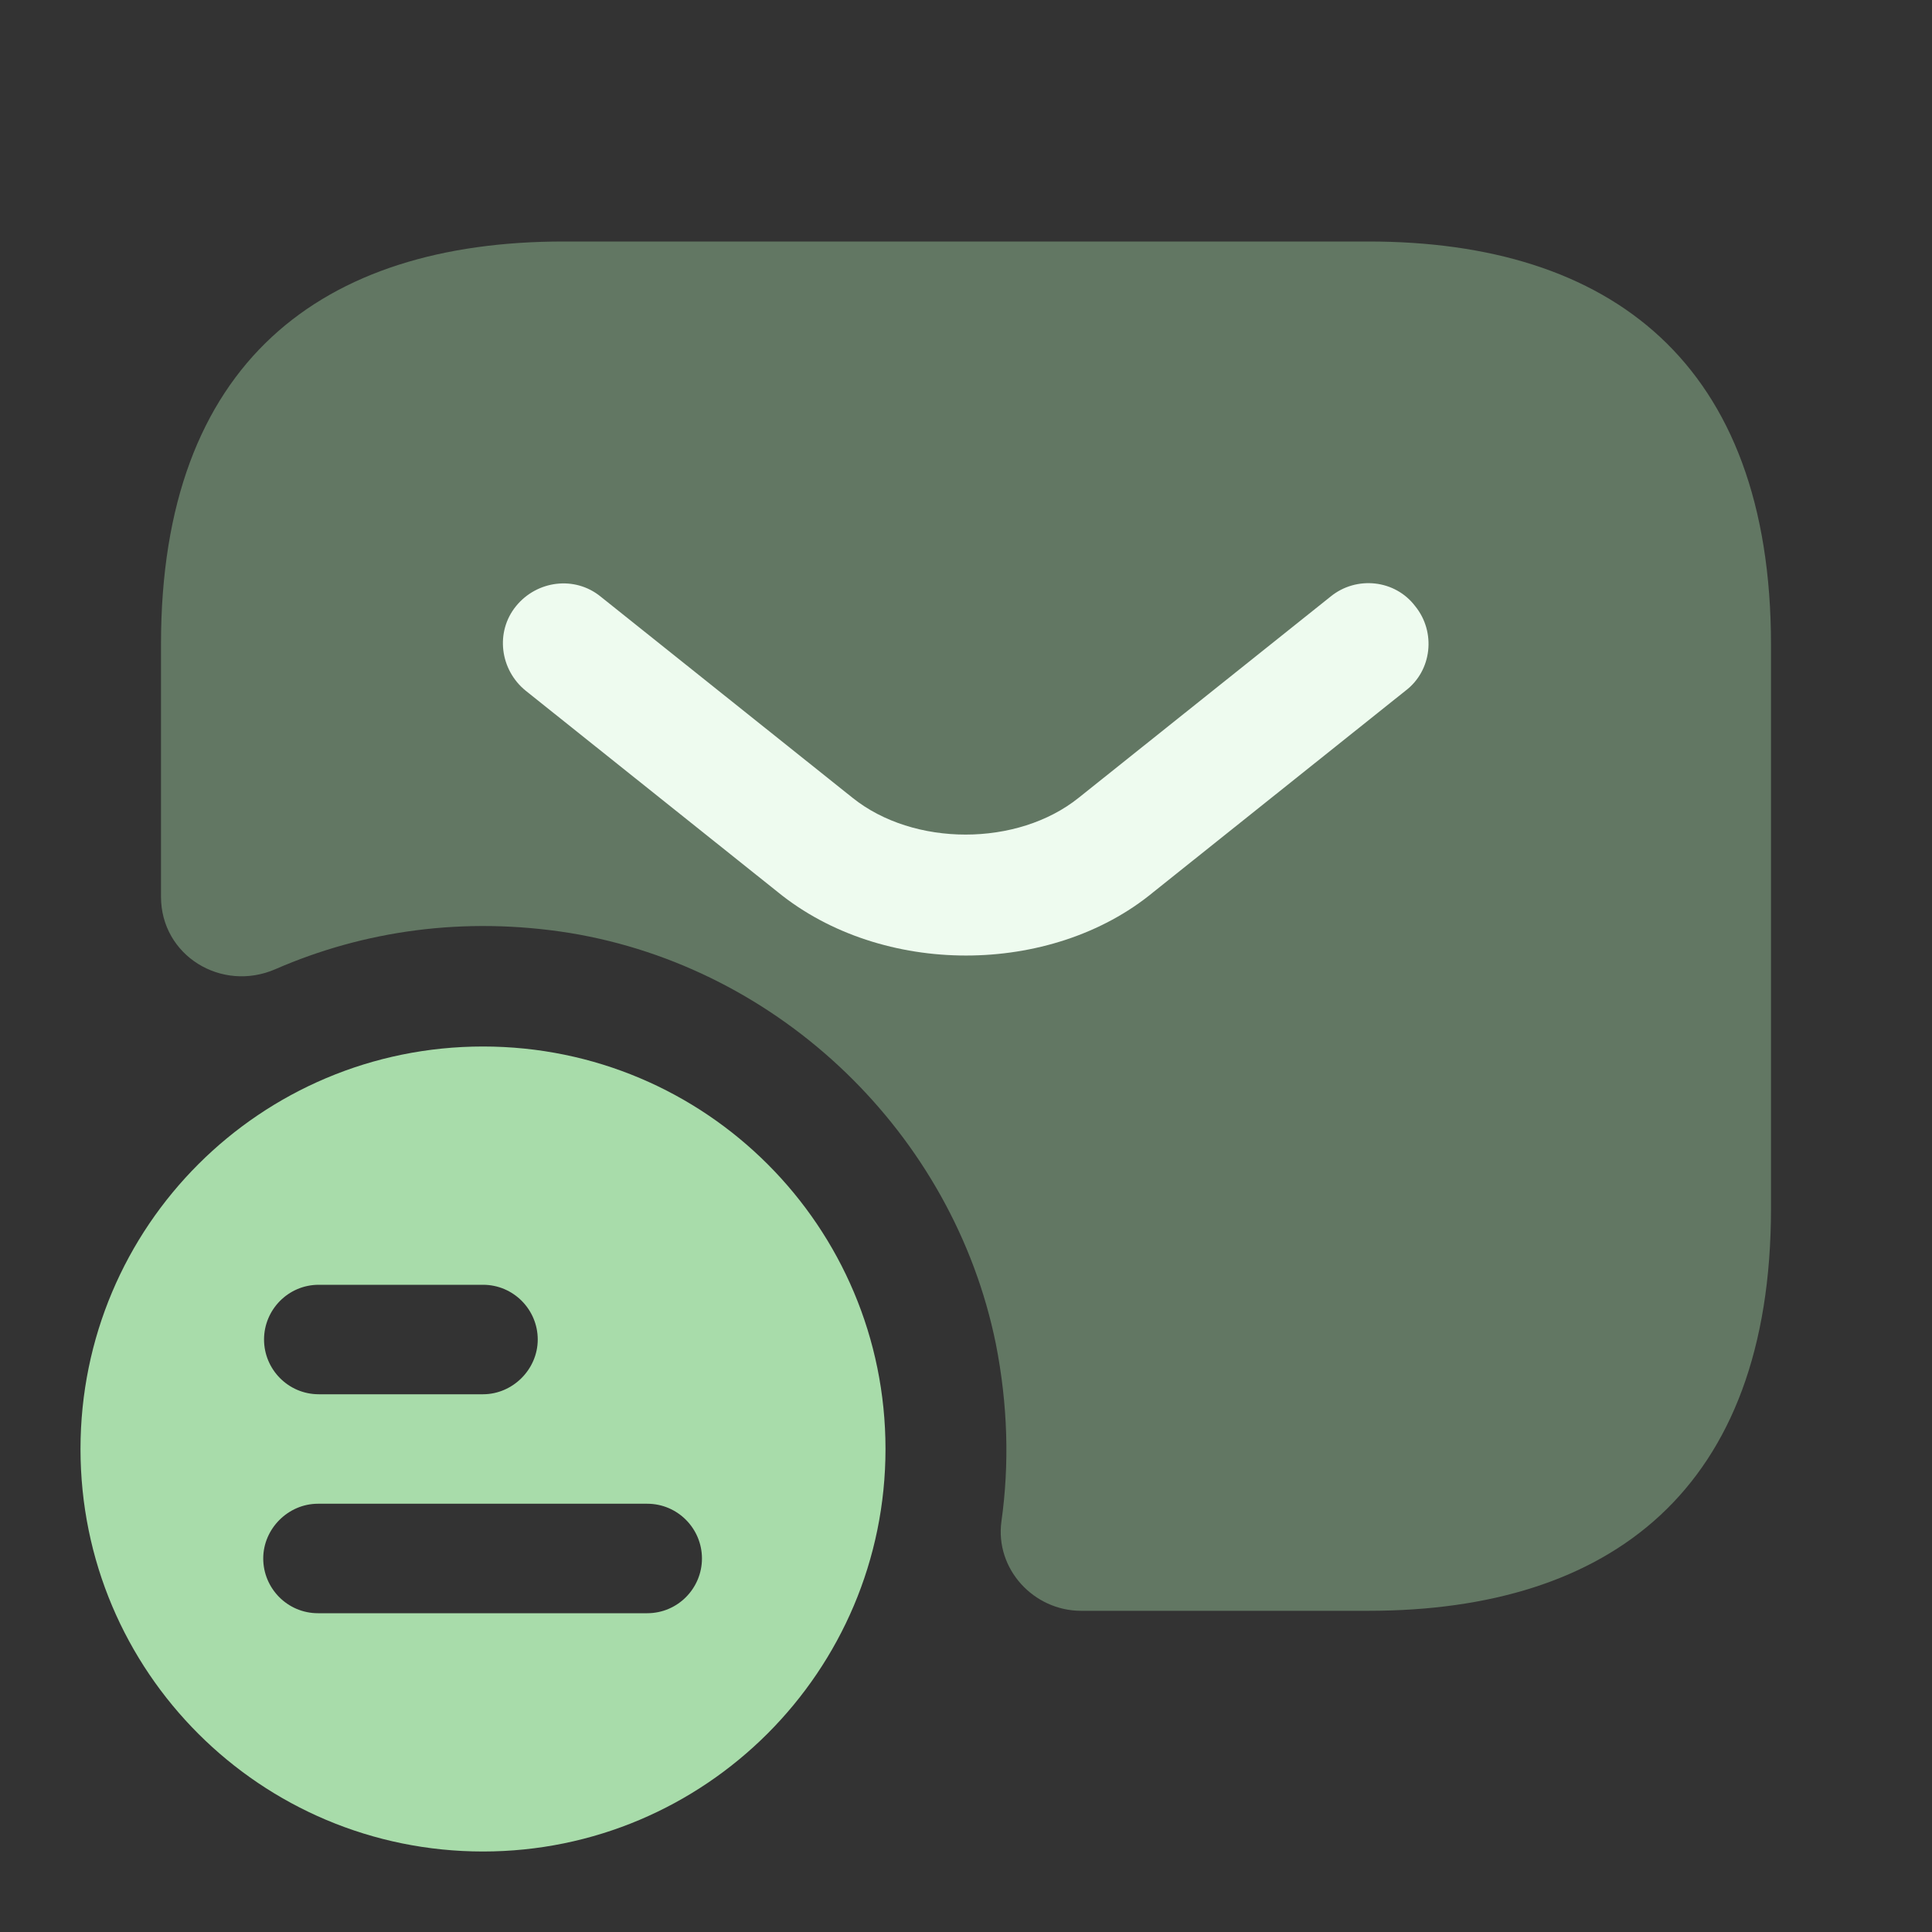
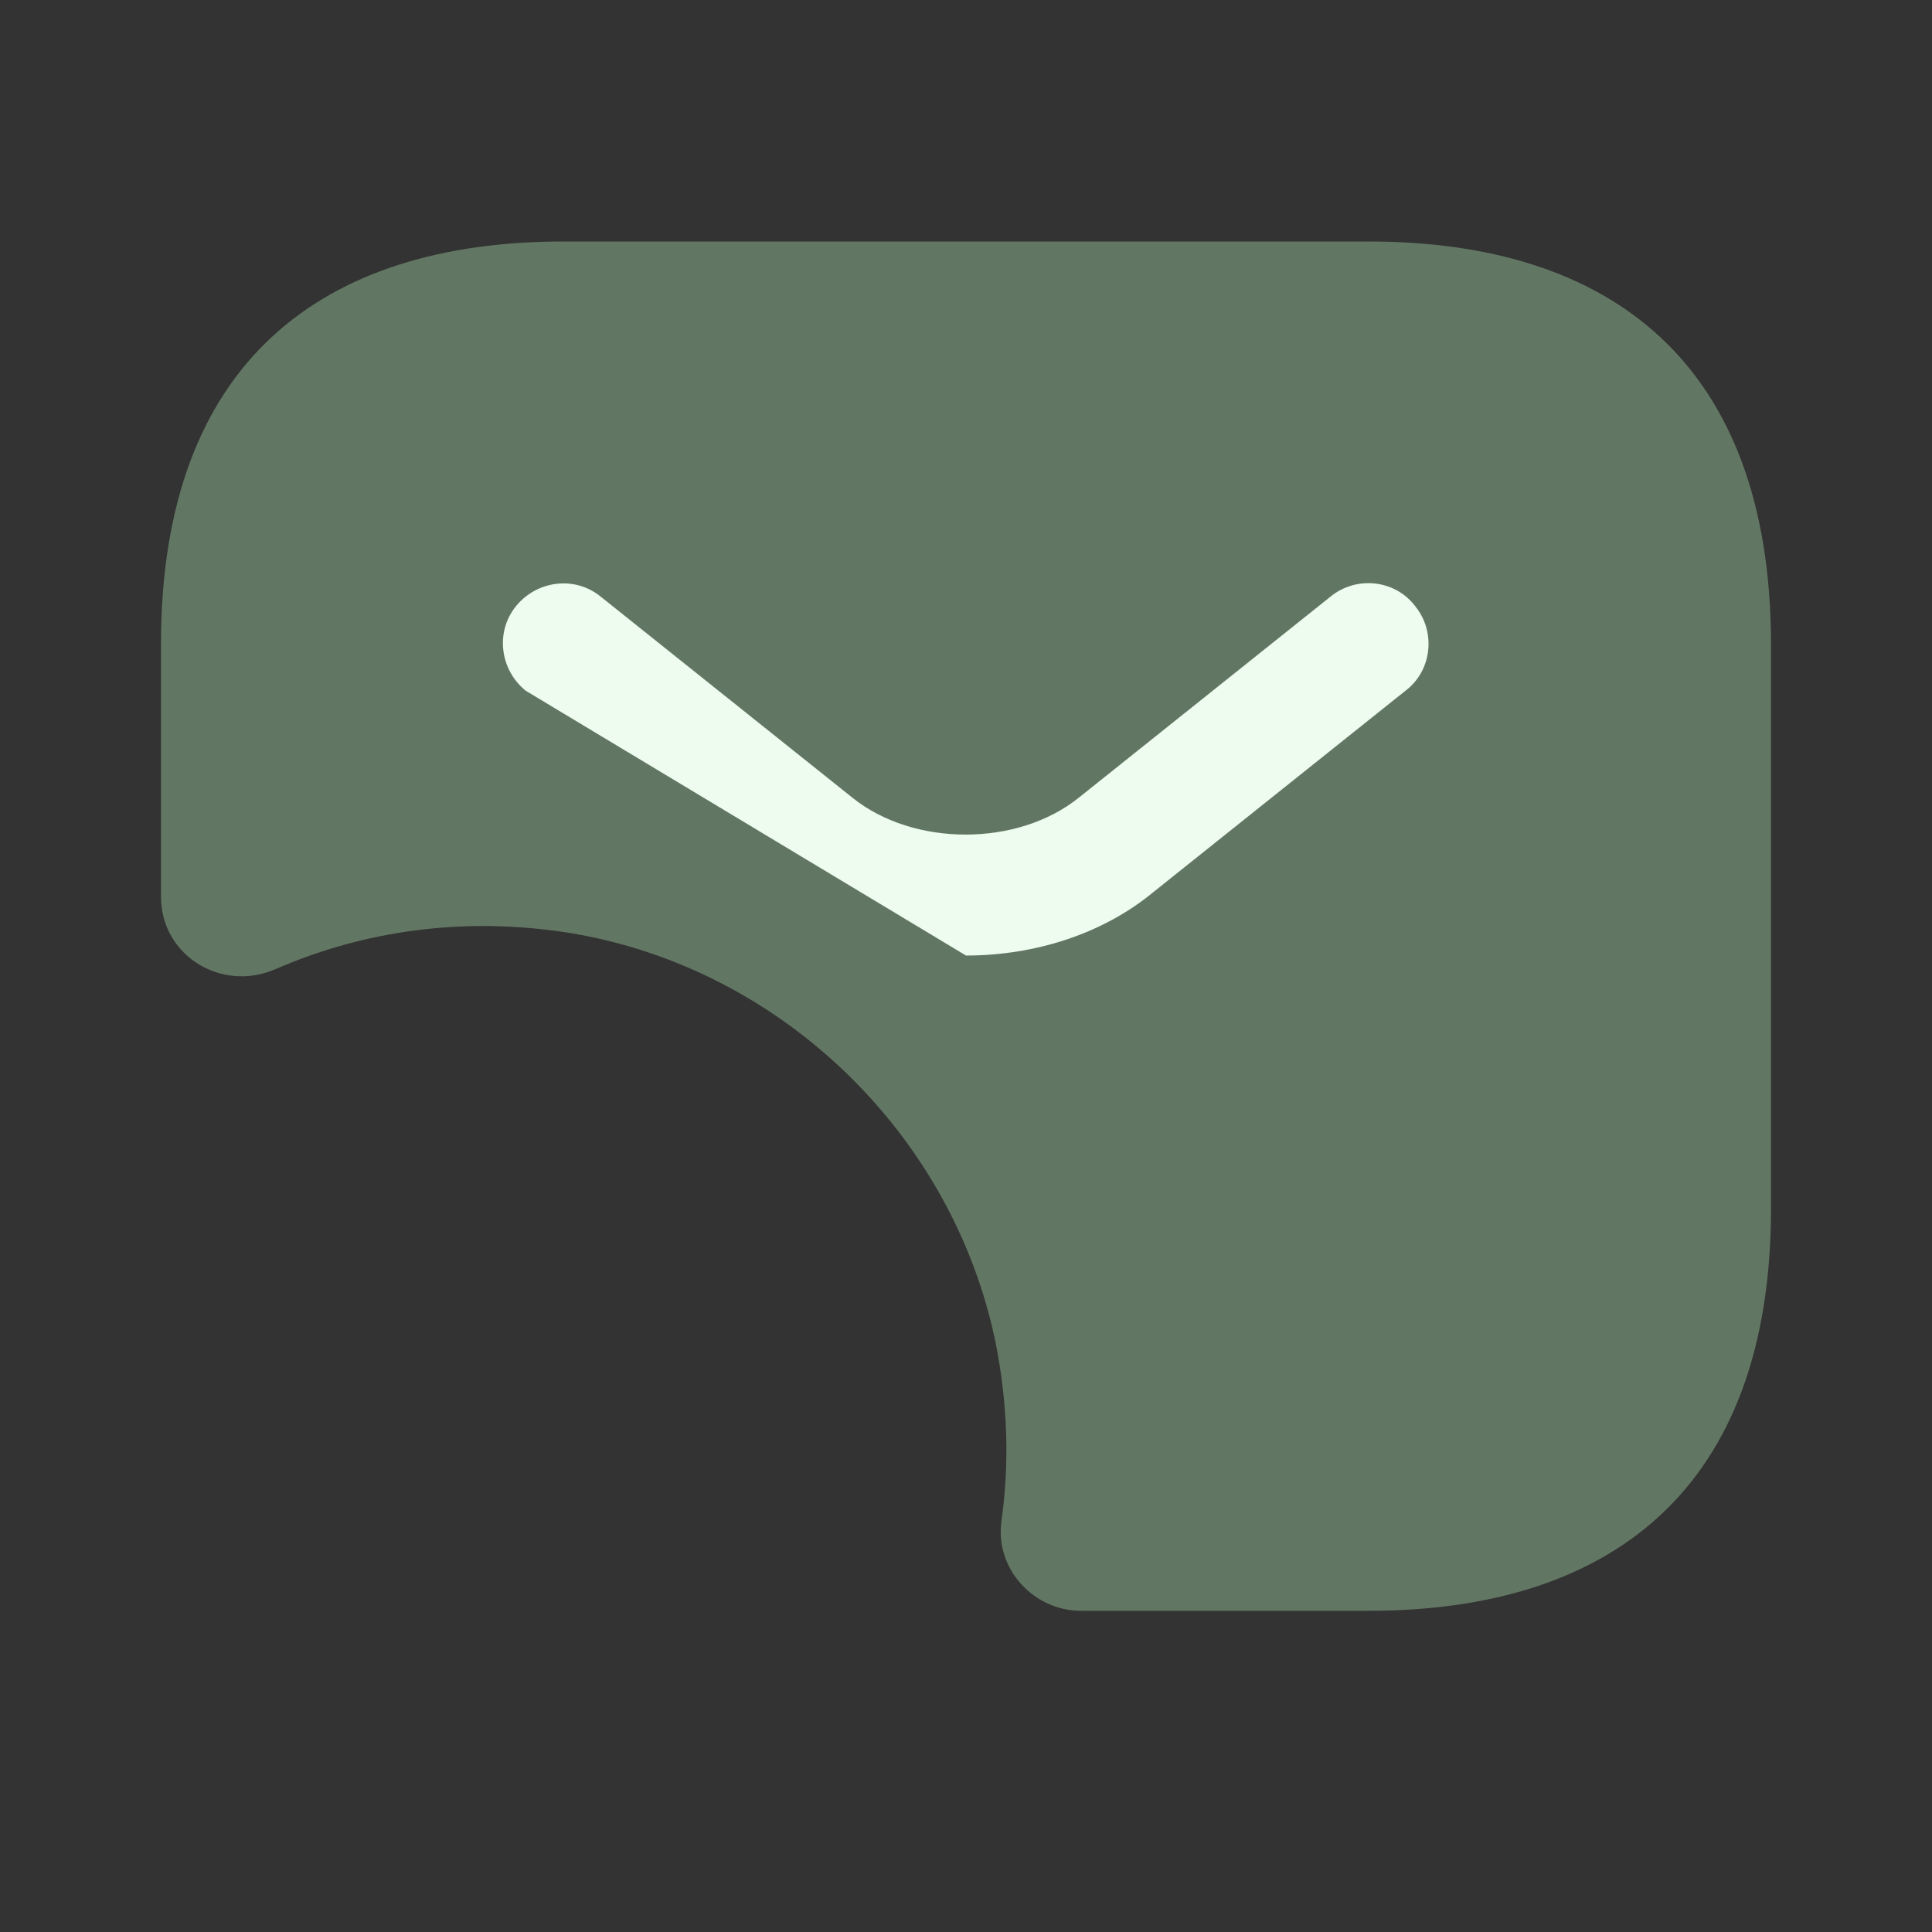
<svg xmlns="http://www.w3.org/2000/svg" width="60" height="60" viewBox="0 0 60 60" fill="none">
  <rect x="0" y="0" width="60" height="60" fill="#333333" stroke="none" />
-   <path d="M15 32.5C8.1 32.5 2.5 38.075 2.5 45C2.5 51.925 8.1 57.5 15 57.5C21.9 57.5 27.5 51.9 27.5 45C27.5 38.1 21.925 32.5 15 32.5ZM9.9 39.9H15C15.95 39.9 16.7 40.675 16.7 41.6C16.7 42.525 15.925 43.3 15 43.3H9.9C8.95 43.3 8.2 42.525 8.2 41.6C8.2 40.675 8.95 39.9 9.9 39.9ZM20.1 50.1H9.875C8.925 50.1 8.175 49.325 8.175 48.4C8.175 47.475 8.95 46.7 9.875 46.7H20.1C21.05 46.7 21.8 47.475 21.8 48.4C21.8 49.325 21.05 50.1 20.1 50.1Z" fill="#A8DCAA" />
  <path opacity="0.4" d="M42.5 7.5H17.5C10 7.5 5 11.25 5 20V27.85C5 29.675 6.875 30.825 8.55 30.1C11.3 28.9 14.425 28.45 17.7 28.975C24.25 30.05 29.6 35.225 30.925 41.725C31.3 43.625 31.35 45.475 31.1 47.25C30.9 48.725 32.1 50.025 33.575 50.025H42.5C50 50.025 55 46.275 55 37.525V20.025C55 11.25 50 7.5 42.5 7.5Z" fill="#A8DCAA" />
-   <path d="M30 29.675C27.9 29.675 25.775 29.025 24.15 27.7L16.325 21.45C15.525 20.8 15.375 19.625 16.025 18.825C16.675 18.025 17.85 17.875 18.65 18.525L26.475 24.775C28.375 26.3 31.6 26.3 33.5 24.775L41.325 18.525C42.125 17.875 43.325 18 43.95 18.825C44.6 19.625 44.475 20.825 43.65 21.45L35.825 27.7C34.225 29.025 32.1 29.675 30 29.675Z" fill="#EEFBEF" />
+   <path d="M30 29.675L16.325 21.45C15.525 20.8 15.375 19.625 16.025 18.825C16.675 18.025 17.85 17.875 18.65 18.525L26.475 24.775C28.375 26.3 31.6 26.3 33.5 24.775L41.325 18.525C42.125 17.875 43.325 18 43.95 18.825C44.6 19.625 44.475 20.825 43.65 21.45L35.825 27.7C34.225 29.025 32.1 29.675 30 29.675Z" fill="#EEFBEF" />
</svg>